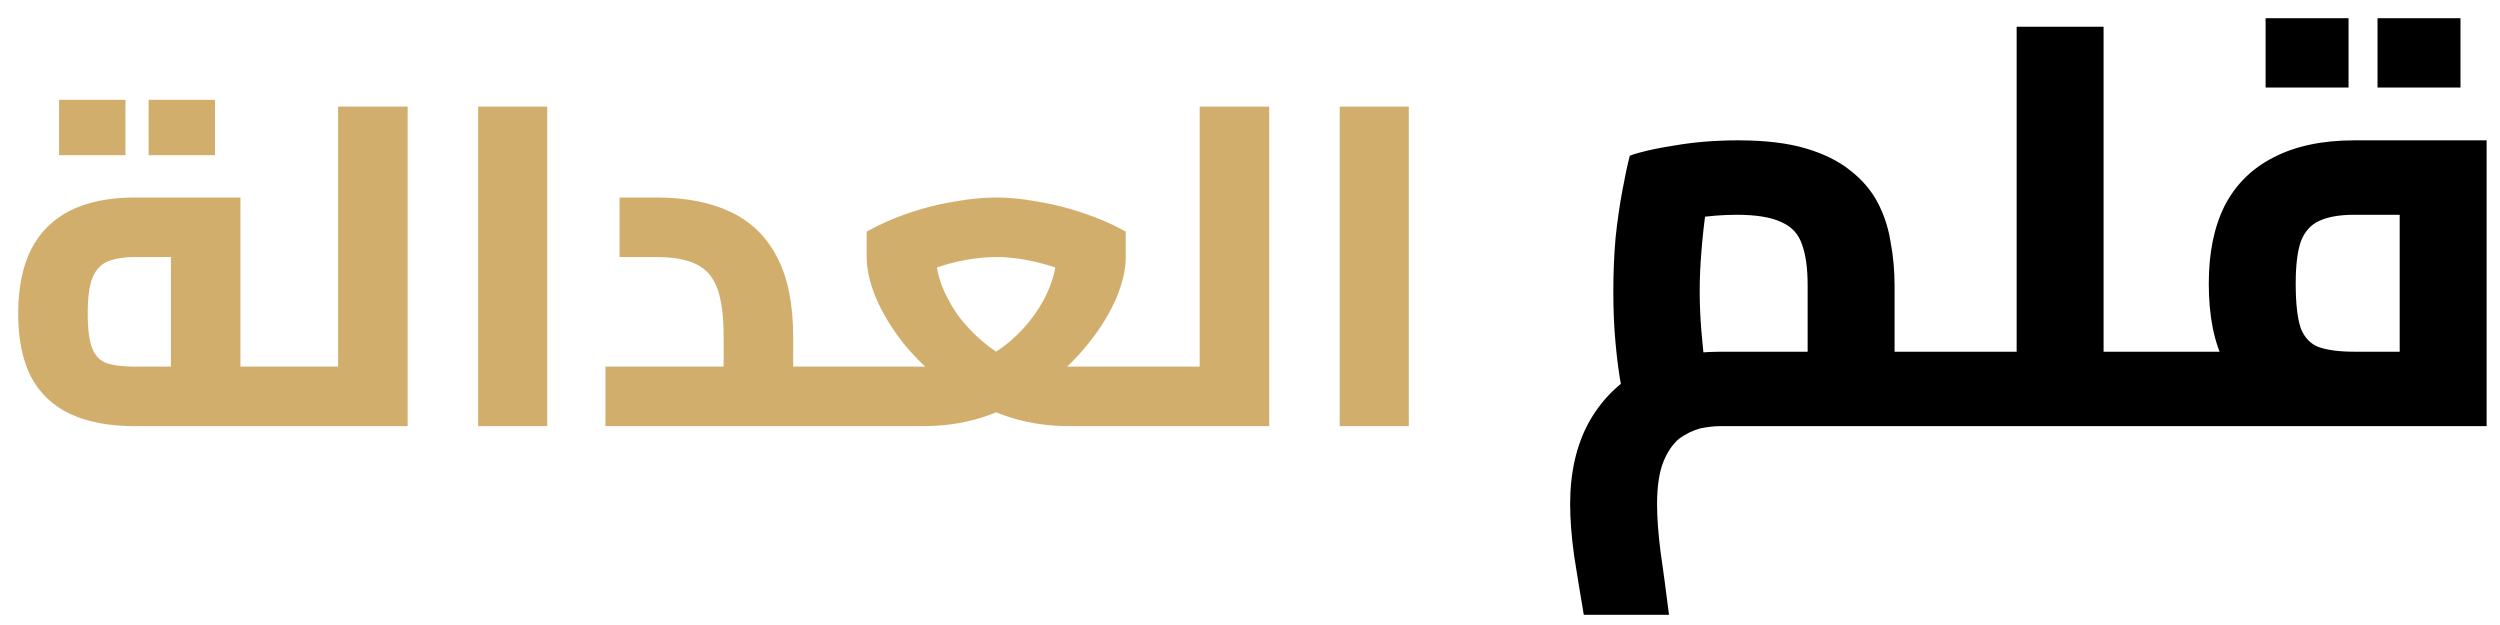
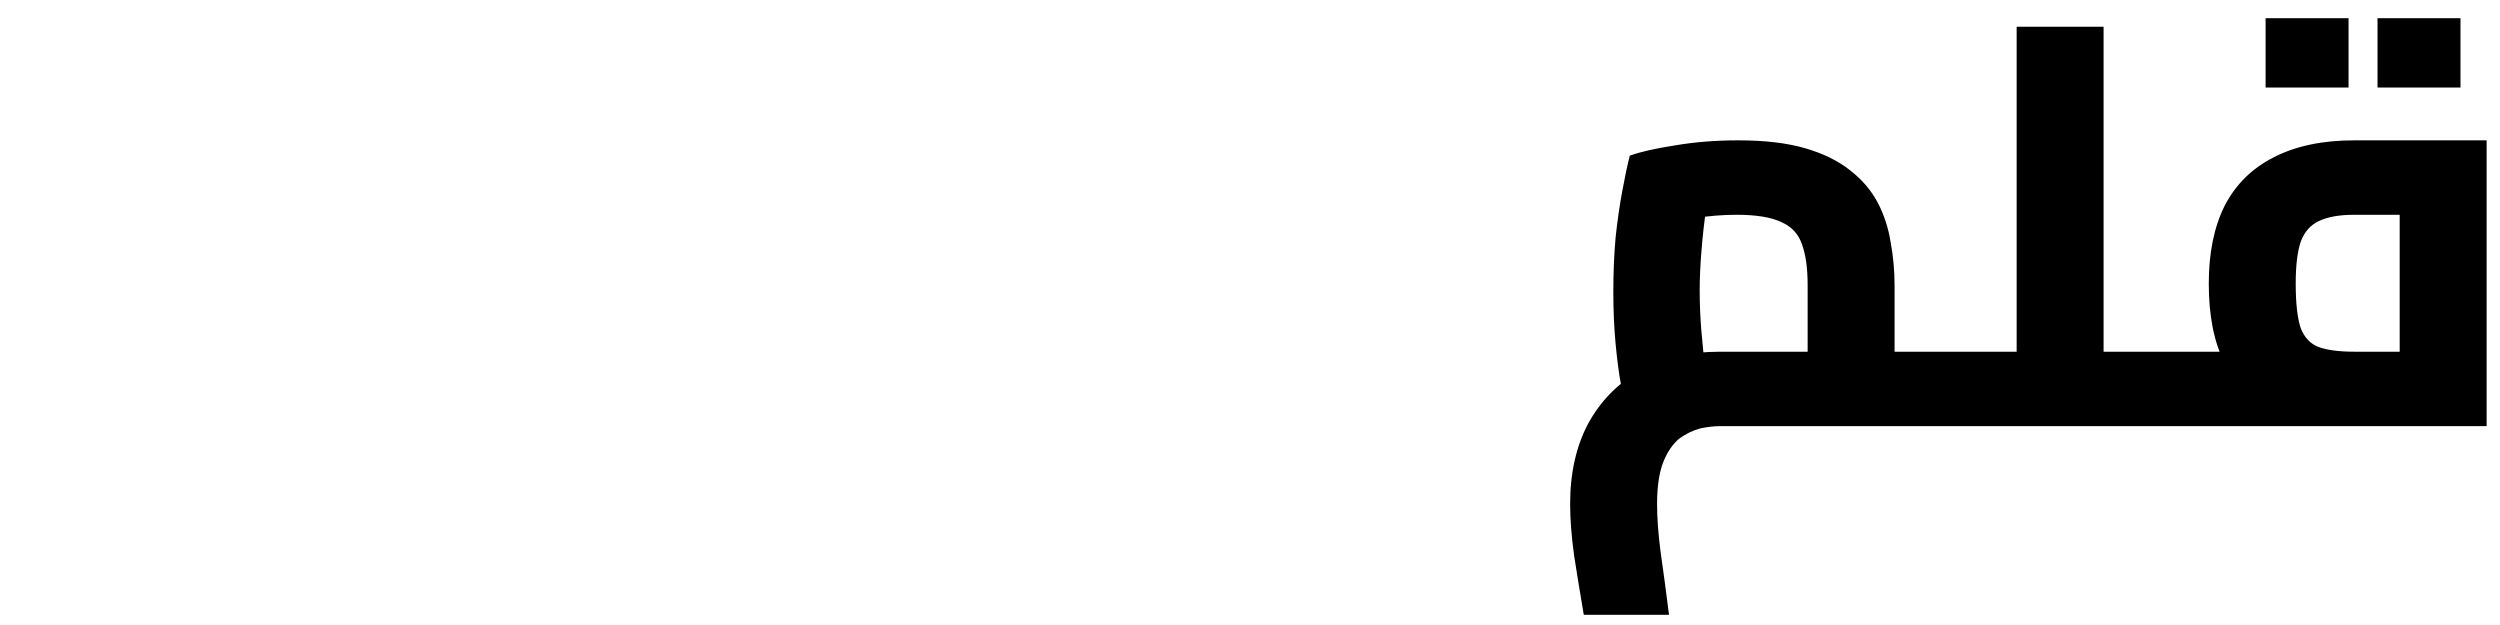
<svg xmlns="http://www.w3.org/2000/svg" width="88" height="22" viewBox="0 0 88 22" fill="none">
-   <path d="M4.736 15C3.84 15 3.083 14.856 2.464 14.568C1.856 14.28 1.397 13.843 1.088 13.256C0.789 12.669 0.64 11.933 0.64 11.048C0.64 10.152 0.789 9.4 1.088 8.792C1.397 8.184 1.856 7.725 2.464 7.416C3.083 7.107 3.84 6.952 4.736 6.952H8.464V13.864H6.016V8.632L6.512 9.048H4.736C4.373 9.048 4.069 9.096 3.824 9.192C3.579 9.277 3.392 9.464 3.264 9.752C3.147 10.029 3.088 10.461 3.088 11.048C3.088 11.592 3.141 11.997 3.248 12.264C3.355 12.531 3.531 12.707 3.776 12.792C4.021 12.867 4.341 12.904 4.736 12.904H10.128V15H4.736ZM10.128 15V12.904C10.192 12.904 10.24 12.931 10.272 12.984C10.315 13.027 10.347 13.096 10.368 13.192C10.4 13.277 10.421 13.384 10.432 13.512C10.443 13.64 10.448 13.784 10.448 13.944C10.448 14.104 10.443 14.253 10.432 14.392C10.421 14.52 10.4 14.632 10.368 14.728C10.347 14.813 10.315 14.883 10.272 14.936C10.24 14.979 10.192 15 10.128 15ZM2.08 5.464V3.512H4.416V5.464H2.08ZM5.232 5.464V3.512H7.568V5.464H5.232ZM11.901 15V3.752H14.349V15H11.901ZM10.125 15V12.904H11.901V15H10.125ZM10.125 15C10.072 15 10.024 14.979 9.981 14.936C9.938 14.883 9.906 14.813 9.885 14.728C9.864 14.632 9.848 14.52 9.837 14.392C9.816 14.253 9.805 14.104 9.805 13.944C9.805 13.731 9.816 13.549 9.837 13.4C9.858 13.24 9.896 13.117 9.949 13.032C9.992 12.947 10.05 12.904 10.125 12.904V15ZM16.83 15V3.752H19.262V15H16.83ZM27.92 15V12.904H29.584V15H27.92ZM21.312 15V12.904H27.072L25.472 14.28V11.864C25.472 11.128 25.397 10.557 25.248 10.152C25.099 9.747 24.853 9.464 24.512 9.304C24.171 9.133 23.701 9.048 23.104 9.048H21.808V6.952H23.104C24.139 6.952 25.013 7.123 25.728 7.464C26.442 7.805 26.986 8.339 27.36 9.064C27.733 9.779 27.92 10.712 27.92 11.864V15H21.312ZM29.584 15V12.904C29.648 12.904 29.696 12.931 29.728 12.984C29.77 13.027 29.802 13.096 29.824 13.192C29.856 13.277 29.877 13.384 29.888 13.512C29.898 13.64 29.904 13.784 29.904 13.944C29.904 14.104 29.898 14.253 29.888 14.392C29.877 14.52 29.856 14.632 29.824 14.728C29.802 14.813 29.77 14.883 29.728 14.936C29.696 14.979 29.648 15 29.584 15ZM29.578 15V12.904H33.402C33.797 12.904 34.175 12.824 34.538 12.664C34.911 12.493 35.258 12.269 35.578 11.992C35.898 11.715 36.175 11.411 36.41 11.08C36.656 10.739 36.842 10.392 36.97 10.04C37.109 9.688 37.178 9.357 37.178 9.048V7.992L38.33 9.928C37.797 9.64 37.242 9.421 36.666 9.272C36.101 9.123 35.568 9.048 35.066 9.048C34.565 9.048 34.026 9.123 33.45 9.272C32.885 9.421 32.336 9.64 31.802 9.928L32.954 7.992V9.048C32.954 9.357 33.018 9.688 33.146 10.04C33.285 10.392 33.471 10.739 33.706 11.08C33.952 11.411 34.234 11.715 34.554 11.992C34.874 12.269 35.215 12.493 35.578 12.664C35.952 12.824 36.33 12.904 36.714 12.904H40.458V15H37.626C36.794 15 36.016 14.867 35.29 14.6C34.565 14.333 33.909 13.981 33.322 13.544C32.736 13.096 32.229 12.611 31.802 12.088C31.386 11.555 31.066 11.027 30.842 10.504C30.618 9.971 30.506 9.485 30.506 9.048V8.152C30.965 7.896 31.461 7.677 31.994 7.496C32.528 7.315 33.061 7.181 33.594 7.096C34.127 7 34.618 6.952 35.066 6.952C35.514 6.952 35.999 7 36.522 7.096C37.056 7.181 37.589 7.315 38.122 7.496C38.666 7.677 39.167 7.896 39.626 8.152V9.048C39.626 9.485 39.514 9.971 39.29 10.504C39.066 11.027 38.741 11.555 38.314 12.088C37.898 12.611 37.397 13.096 36.81 13.544C36.224 13.981 35.568 14.333 34.842 14.6C34.117 14.867 33.338 15 32.506 15H29.578ZM29.578 15C29.525 15 29.477 14.979 29.434 14.936C29.392 14.883 29.36 14.813 29.338 14.728C29.317 14.632 29.301 14.52 29.29 14.392C29.269 14.253 29.258 14.104 29.258 13.944C29.258 13.731 29.269 13.549 29.29 13.4C29.311 13.24 29.349 13.117 29.402 13.032C29.445 12.947 29.503 12.904 29.578 12.904V15ZM40.458 15V12.904C40.511 12.904 40.559 12.931 40.602 12.984C40.645 13.027 40.677 13.096 40.698 13.192C40.719 13.277 40.736 13.384 40.746 13.512C40.767 13.64 40.778 13.784 40.778 13.944C40.778 14.104 40.767 14.253 40.746 14.392C40.736 14.52 40.719 14.632 40.698 14.728C40.677 14.813 40.645 14.883 40.602 14.936C40.559 14.979 40.511 15 40.458 15ZM42.229 15V3.752H44.677V15H42.229ZM40.453 15V12.904H42.229V15H40.453ZM40.453 15C40.4 15 40.352 14.979 40.309 14.936C40.267 14.883 40.234 14.813 40.213 14.728C40.192 14.632 40.176 14.52 40.165 14.392C40.144 14.253 40.133 14.104 40.133 13.944C40.133 13.731 40.144 13.549 40.165 13.4C40.187 13.24 40.224 13.117 40.277 13.032C40.32 12.947 40.379 12.904 40.453 12.904V15ZM47.158 15V3.752H49.59V15H47.158Z" fill="#D2AE6D" />
  <path d="M66.689 15V12.38H68.769V15H66.689ZM55.749 21.64C55.629 20.933 55.515 20.24 55.409 19.56C55.315 18.88 55.269 18.273 55.269 17.74C55.269 16.647 55.482 15.7 55.909 14.9C56.349 14.1 56.962 13.48 57.749 13.04C58.549 12.6 59.482 12.38 60.549 12.38C60.749 12.38 60.969 12.38 61.209 12.38C61.462 12.38 61.755 12.38 62.089 12.38C62.435 12.38 62.835 12.38 63.289 12.38C63.742 12.38 64.269 12.38 64.869 12.38L63.629 13.58V10.04C63.629 9.44 63.562 8.96 63.429 8.6C63.309 8.24 63.069 7.98 62.709 7.82C62.349 7.647 61.822 7.56 61.129 7.56C60.649 7.56 60.149 7.6 59.629 7.68C59.109 7.747 58.695 7.84 58.389 7.96L60.309 6.2C60.215 6.52 60.129 6.92 60.049 7.4C59.982 7.867 59.929 8.353 59.889 8.86C59.849 9.353 59.829 9.813 59.829 10.24C59.829 10.693 59.849 11.167 59.889 11.66C59.929 12.14 59.975 12.573 60.029 12.96C60.095 13.333 60.149 13.587 60.189 13.72L57.289 14.54C57.222 14.34 57.149 14.027 57.069 13.6C56.989 13.173 56.922 12.673 56.869 12.1C56.815 11.527 56.789 10.913 56.789 10.26C56.789 9.607 56.815 8.973 56.869 8.36C56.935 7.747 57.015 7.193 57.109 6.7C57.202 6.193 57.289 5.787 57.369 5.48C57.729 5.347 58.255 5.227 58.949 5.12C59.642 5 60.389 4.94 61.189 4.94C62.122 4.94 62.909 5.033 63.549 5.22C64.189 5.407 64.715 5.667 65.129 6C65.542 6.32 65.862 6.693 66.089 7.12C66.315 7.547 66.469 8.013 66.549 8.52C66.642 9.013 66.689 9.527 66.689 10.06V15C66.075 15 65.455 15 64.829 15C64.202 15 63.595 15 63.009 15C62.435 15 61.929 15 61.489 15C61.049 15 60.735 15 60.549 15C60.335 15 60.102 15.027 59.849 15.08C59.595 15.147 59.349 15.267 59.109 15.44C58.882 15.627 58.695 15.9 58.549 16.26C58.402 16.633 58.329 17.127 58.329 17.74C58.329 18.22 58.369 18.773 58.449 19.4C58.542 20.04 58.642 20.787 58.749 21.64H55.749ZM68.769 15V12.38C68.835 12.38 68.895 12.413 68.949 12.48C69.002 12.533 69.042 12.62 69.069 12.74C69.095 12.847 69.115 12.98 69.129 13.14C69.155 13.3 69.169 13.48 69.169 13.68C69.169 13.88 69.155 14.067 69.129 14.24C69.115 14.4 69.095 14.54 69.069 14.66C69.042 14.767 69.002 14.853 68.949 14.92C68.895 14.973 68.835 15 68.769 15ZM74.046 15V12.38H76.126V15H74.046ZM68.766 15C68.699 15 68.639 14.973 68.586 14.92C68.532 14.853 68.492 14.767 68.466 14.66C68.439 14.54 68.419 14.4 68.406 14.24C68.379 14.067 68.366 13.88 68.366 13.68C68.366 13.413 68.379 13.187 68.406 13C68.432 12.8 68.479 12.647 68.546 12.54C68.599 12.433 68.672 12.38 68.766 12.38V15ZM70.986 15V0.94H74.046V15H70.986ZM68.766 15V12.38H70.986V15H68.766ZM76.126 15V12.38C76.206 12.38 76.266 12.413 76.306 12.48C76.359 12.533 76.399 12.62 76.426 12.74C76.466 12.847 76.492 12.98 76.506 13.14C76.519 13.3 76.526 13.48 76.526 13.68C76.526 13.88 76.519 14.067 76.506 14.24C76.492 14.4 76.466 14.54 76.426 14.66C76.399 14.767 76.359 14.853 76.306 14.92C76.266 14.973 76.206 15 76.126 15ZM76.129 15V12.38H85.209L84.469 13.02V7.04L85.089 7.56H82.869C82.349 7.56 81.936 7.633 81.629 7.78C81.336 7.913 81.122 8.153 80.989 8.5C80.869 8.847 80.809 9.34 80.809 9.98C80.809 10.687 80.869 11.213 80.989 11.56C81.122 11.893 81.336 12.113 81.629 12.22C81.936 12.327 82.349 12.38 82.869 12.38V14.8C81.749 14.8 80.802 14.64 80.029 14.32C79.269 14 78.696 13.487 78.309 12.78C77.936 12.06 77.749 11.127 77.749 9.98C77.749 8.9 77.936 7.987 78.309 7.24C78.696 6.493 79.269 5.927 80.029 5.54C80.802 5.14 81.749 4.94 82.869 4.94H87.529V15H76.129ZM76.129 15C76.062 15 76.002 14.973 75.949 14.92C75.896 14.853 75.856 14.767 75.829 14.66C75.802 14.54 75.782 14.4 75.769 14.24C75.742 14.067 75.729 13.88 75.729 13.68C75.729 13.413 75.742 13.187 75.769 13C75.796 12.8 75.842 12.647 75.909 12.54C75.962 12.433 76.036 12.38 76.129 12.38V15ZM79.749 3.08V0.64H82.669V3.08H79.749ZM83.689 3.08V0.64H86.609V3.08H83.689Z" fill="black" />
</svg>